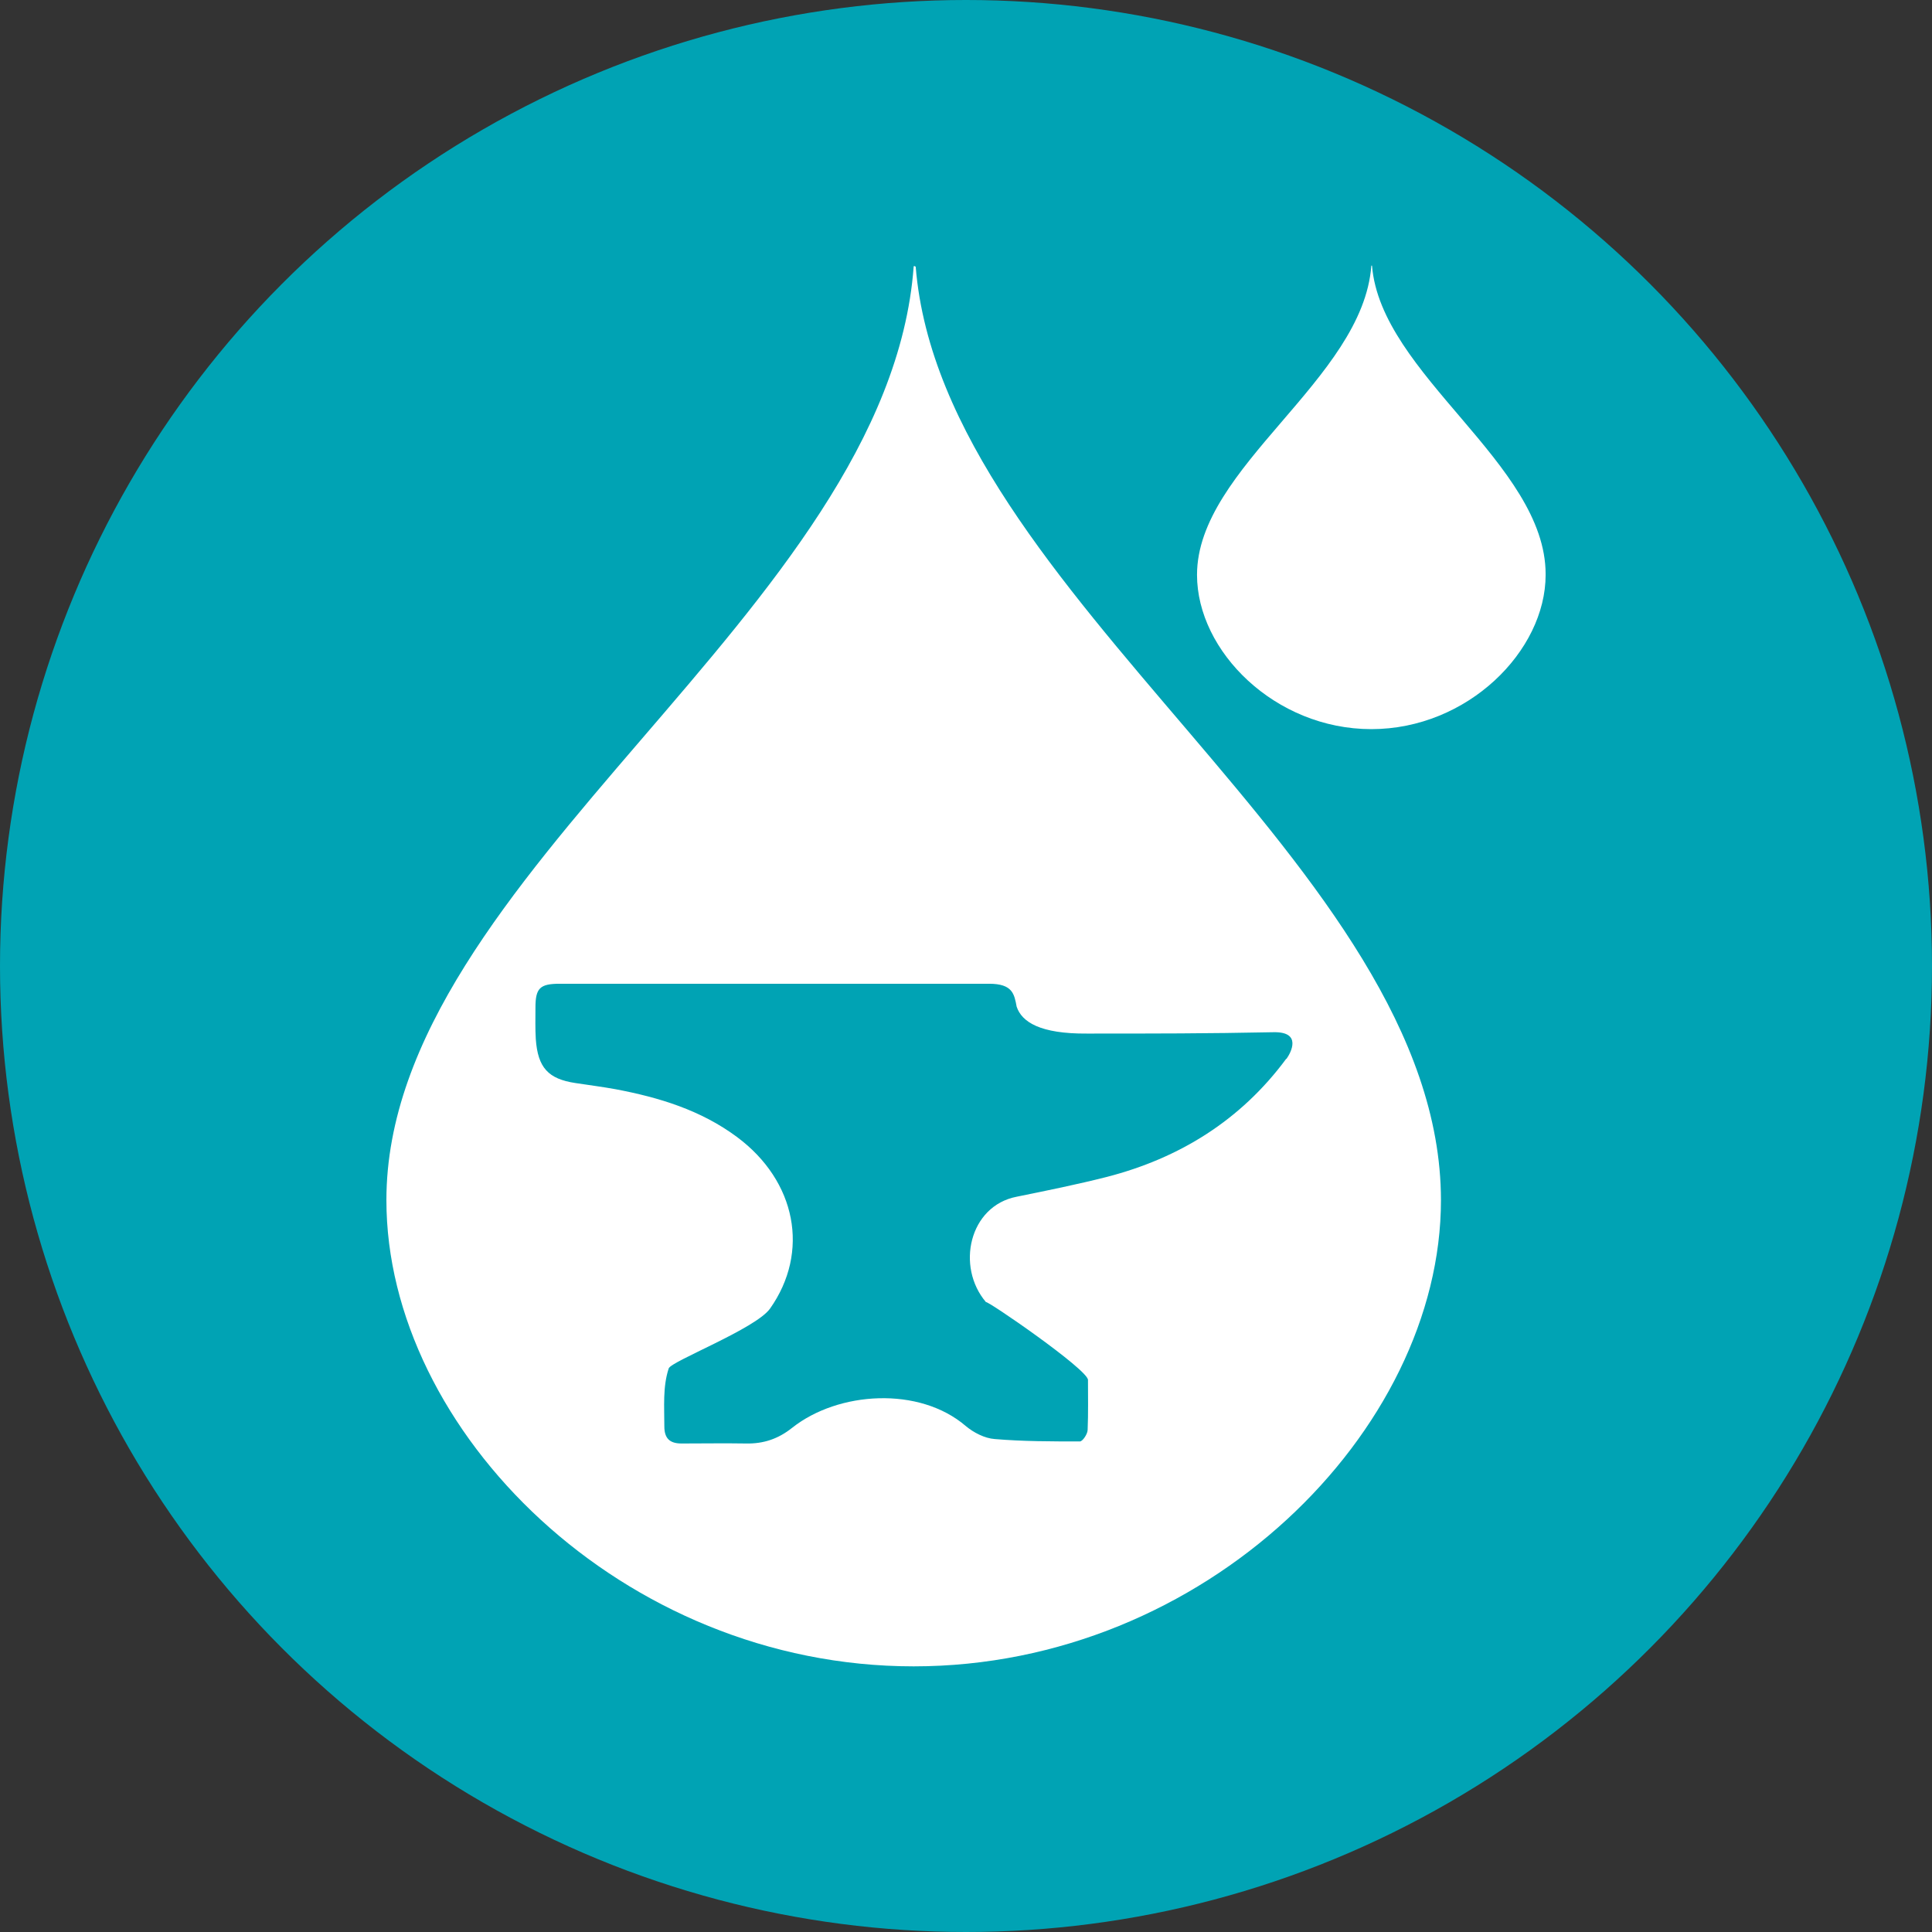
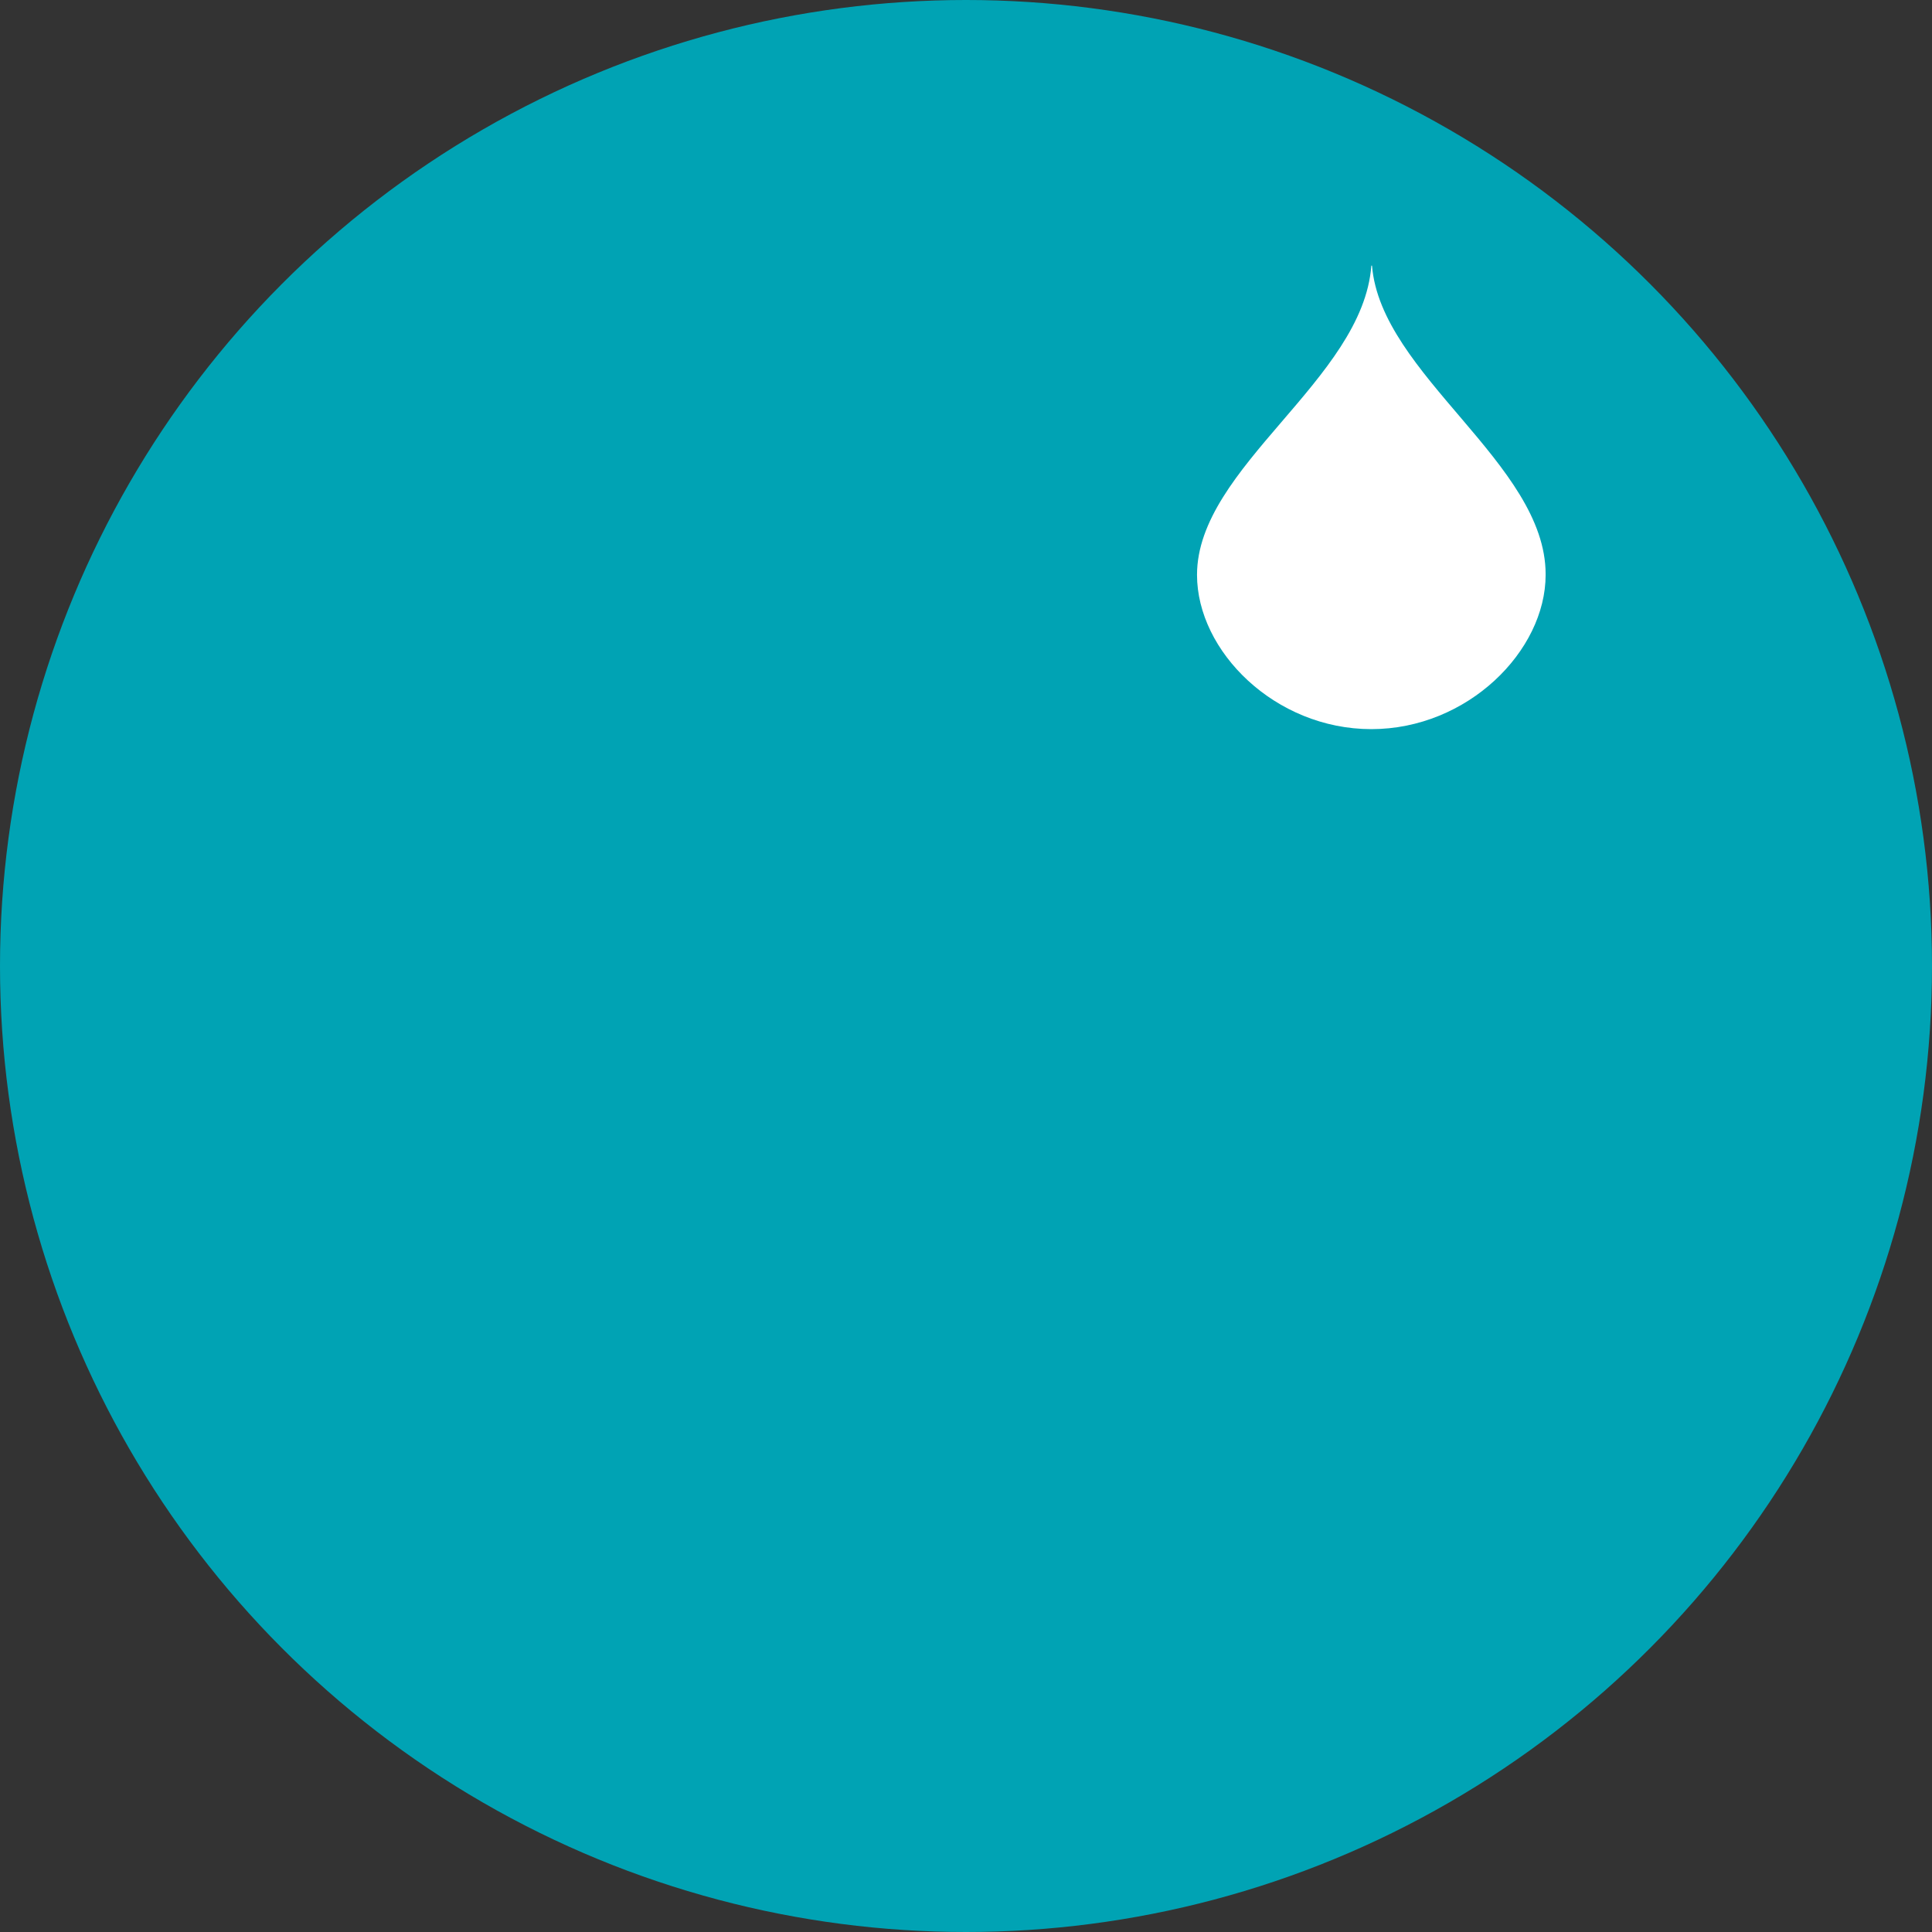
<svg xmlns="http://www.w3.org/2000/svg" width="80" height="80" viewBox="0 0 80 80" fill="none">
  <rect x="0" y="0" width="80" height="80" fill="#333333" stroke="none" />
  <circle cx="40" cy="40" r="40" fill="#00A3B4" />
  <g clip-path="url(#clip0_53_6)">
-     <path d="M37.917 11.043C37.917 11.043 37.833 10.986 37.833 11.043C36.775 25.288 16 36.227 16 49.695C16 59.249 25.767 69 37.833 69C49.9 69 59.667 59.249 59.667 49.695C59.653 35.817 39.018 24.68 37.917 11.043ZM53.258 43.844C51.377 46.388 48.841 47.957 45.831 48.734C44.605 49.045 43.351 49.299 42.097 49.554C40.132 49.935 39.575 52.451 40.829 53.921C40.829 53.808 45.065 56.719 45.051 57.143C45.051 57.835 45.065 58.514 45.037 59.206C45.037 59.376 44.828 59.687 44.716 59.687C43.546 59.687 42.362 59.687 41.191 59.588C40.773 59.559 40.313 59.319 39.993 59.051C38.07 57.397 34.712 57.609 32.803 59.121C32.218 59.588 31.605 59.786 30.895 59.772C30.003 59.757 29.111 59.772 28.219 59.772C27.732 59.772 27.509 59.559 27.509 59.065C27.509 58.245 27.439 57.425 27.69 56.662C27.788 56.366 31.285 55.023 31.884 54.189C33.542 51.843 32.971 48.904 30.518 47.081C29.014 45.964 27.286 45.441 25.488 45.102C24.945 45.003 24.388 44.932 23.831 44.847C22.702 44.678 22.27 44.212 22.186 43.024C22.159 42.6 22.172 42.162 22.172 41.724C22.172 40.919 22.354 40.735 23.176 40.735C24.04 40.735 24.917 40.735 25.795 40.735C30.853 40.735 35.897 40.735 40.954 40.735C41.93 40.735 41.999 41.159 42.097 41.682C42.306 42.318 43.072 42.812 45.009 42.798C47.81 42.798 49.927 42.798 52.728 42.742C53.926 42.714 53.453 43.59 53.271 43.844H53.258Z" fill="white" />
    <path d="M64.001 23.804C64.001 26.956 60.769 30.192 56.784 30.192C52.799 30.192 49.566 26.97 49.566 23.804C49.566 19.338 56.435 15.72 56.784 11C56.784 10.986 56.812 10.986 56.812 11C57.174 15.508 64.001 19.197 64.001 23.776V23.804Z" fill="white" />
  </g>
  <defs>
    <clipPath id="clip0_53_6">
      <rect width="48" height="58" fill="white" transform="translate(16 11)" />
    </clipPath>
  </defs>
</svg>